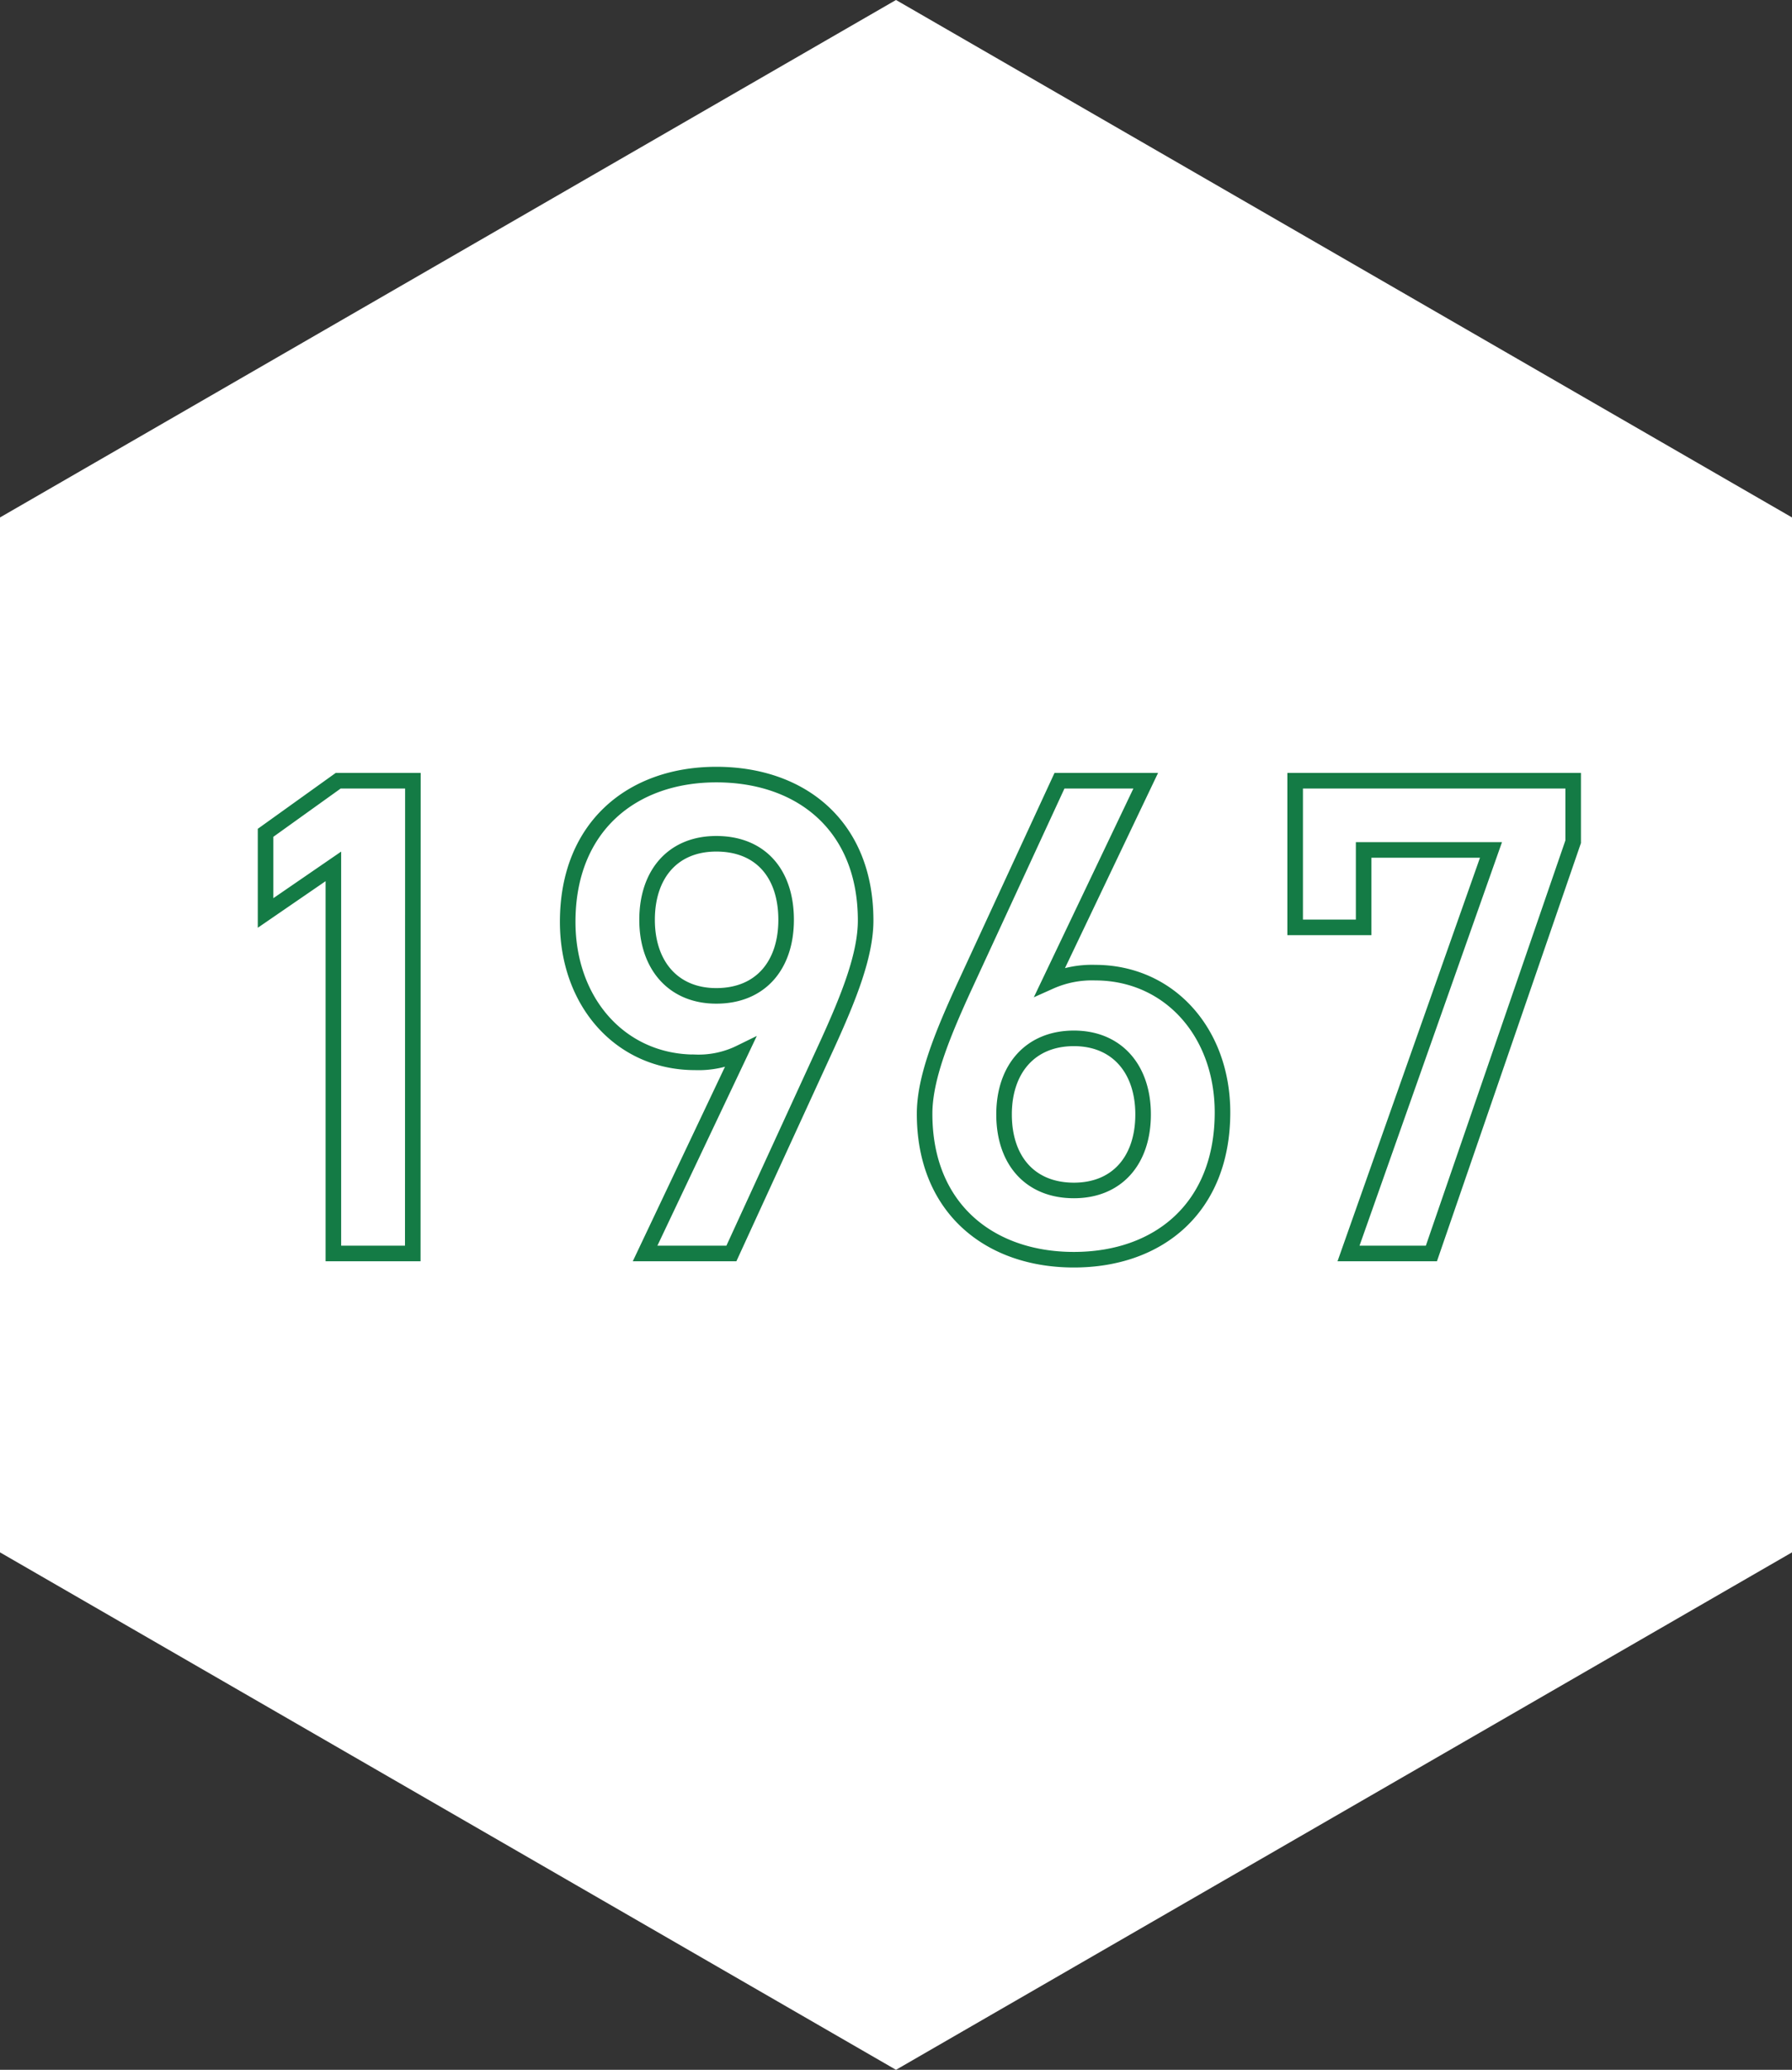
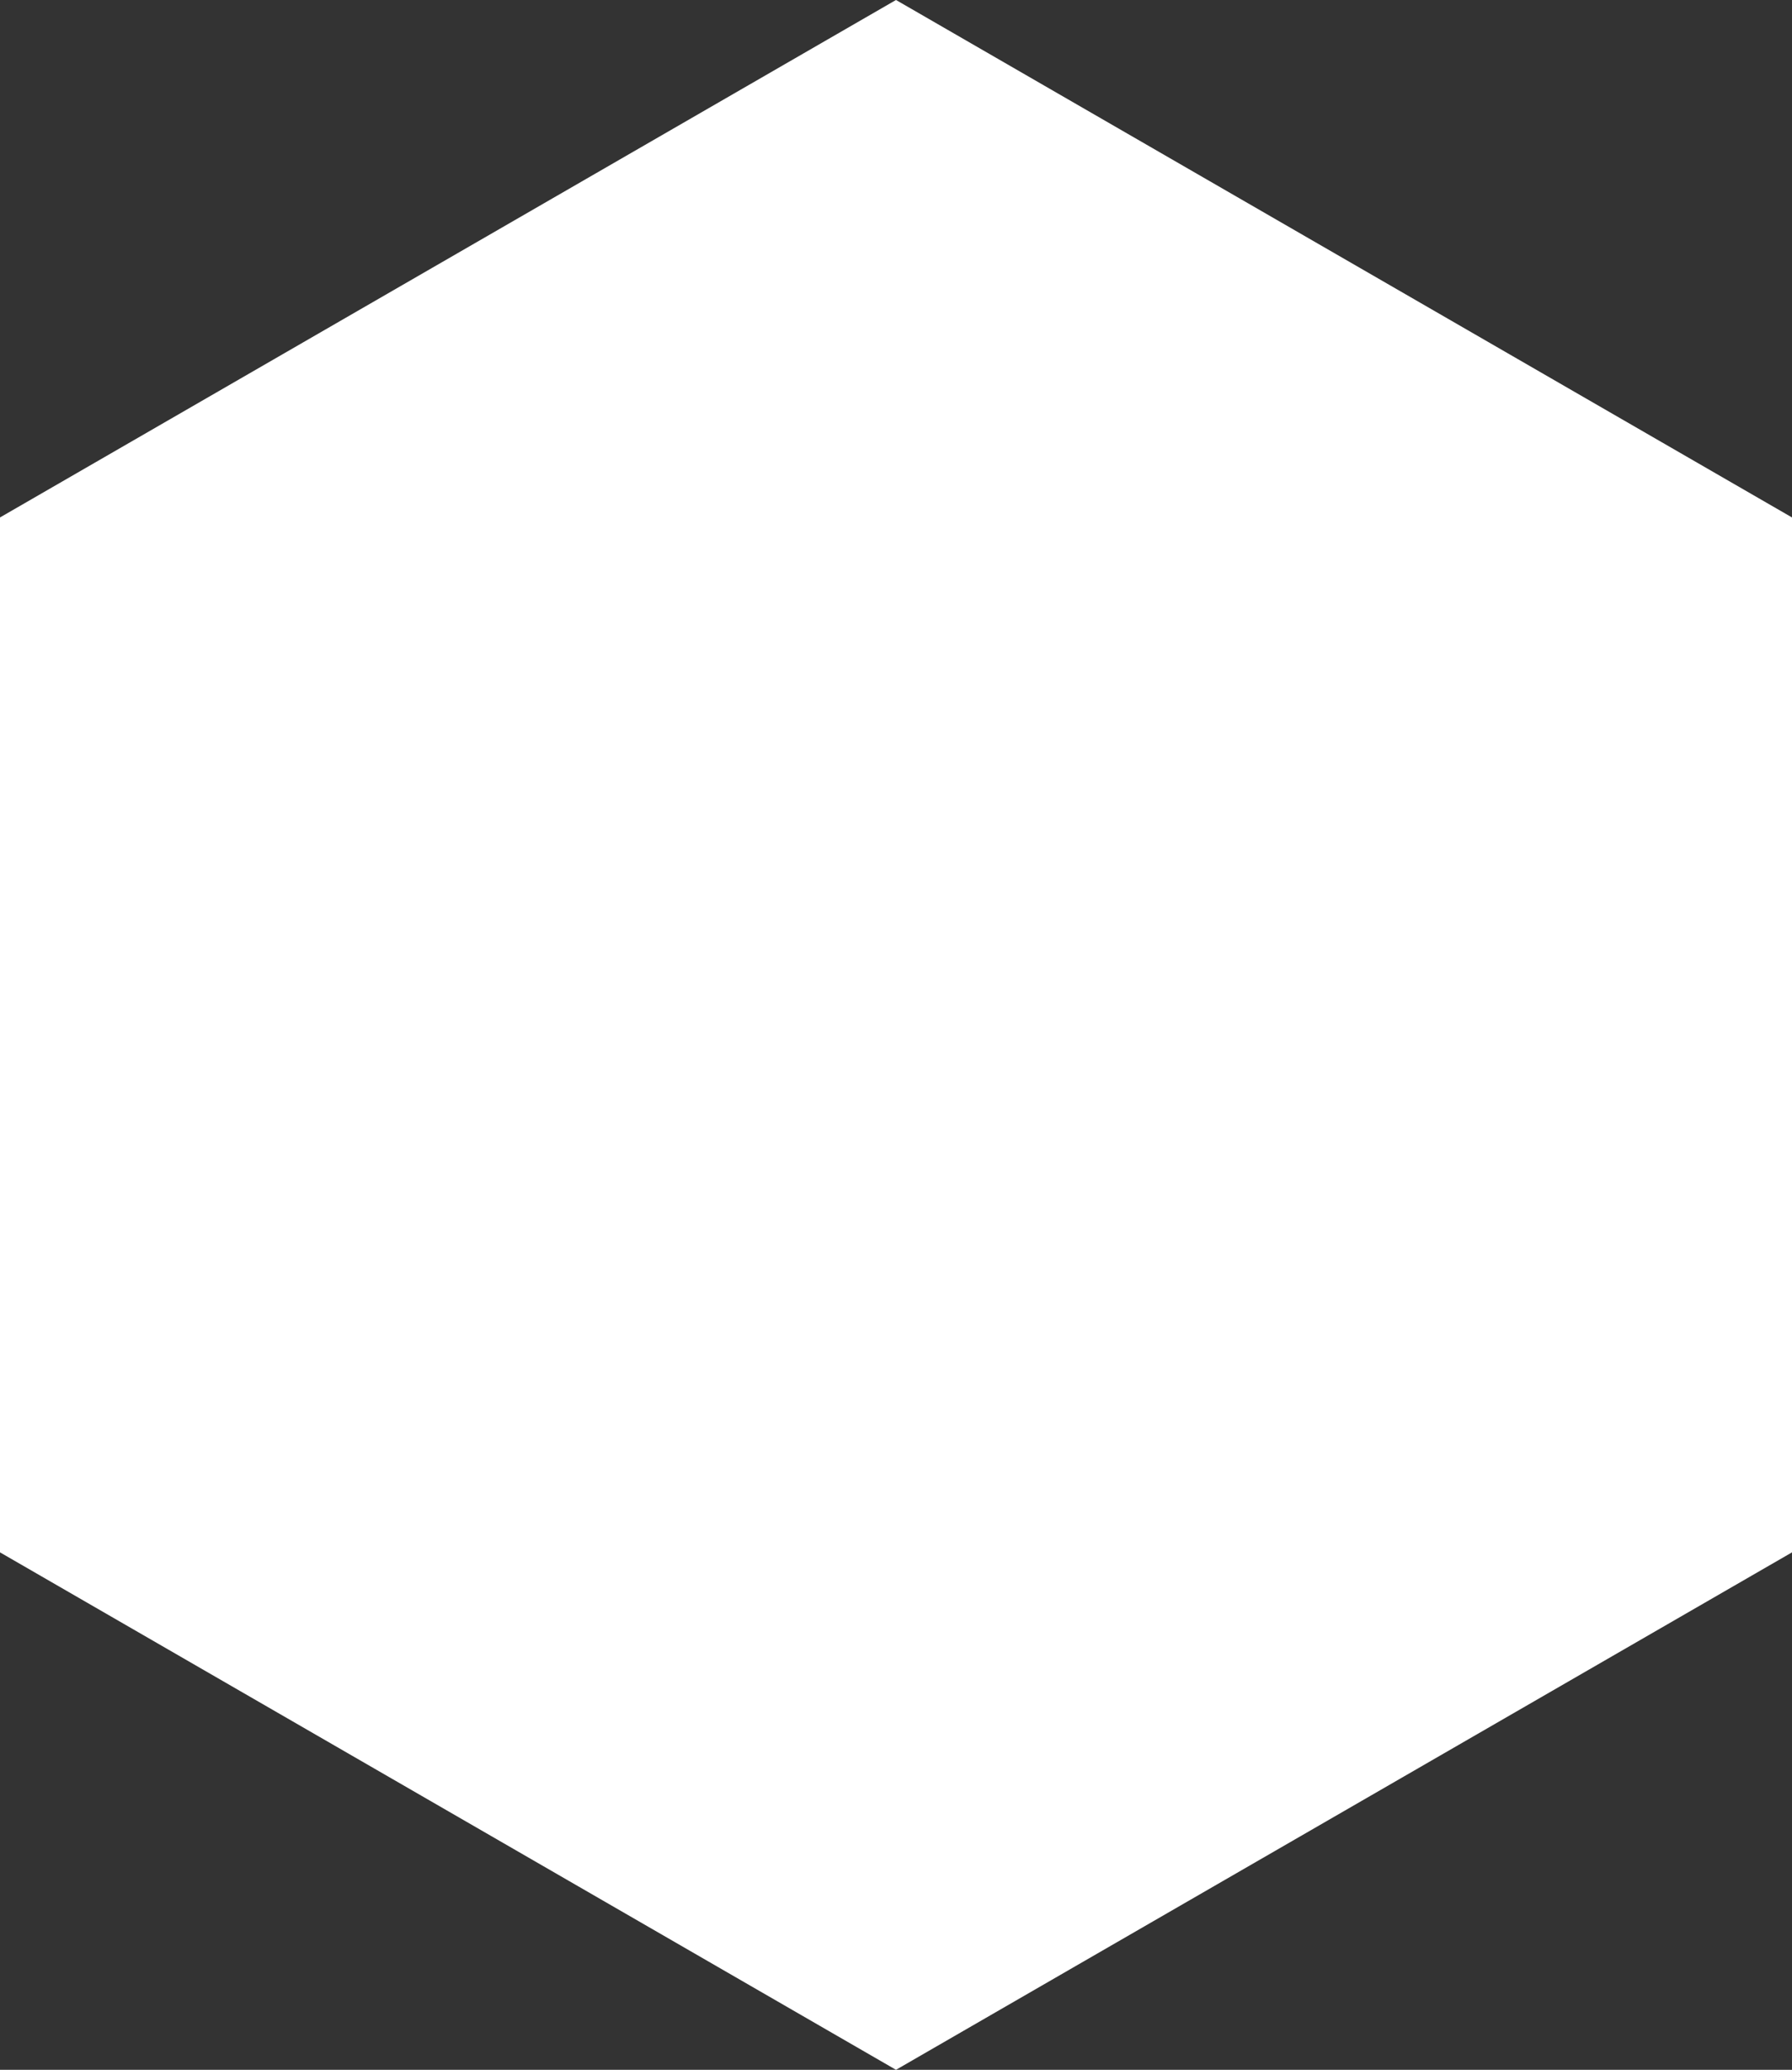
<svg xmlns="http://www.w3.org/2000/svg" width="115.117" height="132.926" viewBox="0 0 115.117 132.926">
  <rect x="0" y="0" width="115.117" height="132.926" fill="#333333" stroke="none" />
  <g id="グループ_31125" data-name="グループ 31125" transform="translate(-50 -4718)">
    <g id="グループ_31079" data-name="グループ 31079" transform="translate(50 4718)">
-       <path id="パス_4" data-name="パス 4" d="M724.726,359.025V292.562l-57.559-33.232-57.558,33.232v66.463l57.558,33.231Z" transform="translate(-609.609 -259.331)" fill="#fff" />
+       <path id="パス_4" data-name="パス 4" d="M724.726,359.025V292.562l-57.559-33.232-57.558,33.232v66.463l57.558,33.231" transform="translate(-609.609 -259.331)" fill="#fff" />
    </g>
-     <path id="パス_135010" data-name="パス 135010" d="M-30.976-30.36h-4.8l-4.664,3.344v5.148l4.356-2.992V0h5.1ZM-16.06,0h5.544l6.16-13.42c1.364-2.992,2.464-5.72,2.464-7.964,0-6.072-4.136-9.372-9.592-9.372-5.412,0-9.548,3.344-9.548,9.46,0,5.192,3.432,9.02,8.184,9.02a6.066,6.066,0,0,0,2.9-.616ZM-7-21.428c0,2.9-1.628,4.884-4.488,4.884-2.772,0-4.444-1.98-4.444-4.884,0-2.948,1.672-4.884,4.444-4.884C-8.624-26.312-7-24.376-7-21.428ZM16.1-30.36H10.56l-6.2,13.42c-1.364,2.992-2.464,5.72-2.464,7.964C1.892-2.9,6.072.4,11.484.4c5.456,0,9.548-3.344,9.548-9.46,0-5.148-3.432-8.976-8.184-8.976a6.592,6.592,0,0,0-2.9.572ZM7-8.932c0-2.9,1.672-4.884,4.488-4.884,2.772,0,4.444,1.98,4.444,4.884,0,2.948-1.672,4.884-4.444,4.884C8.668-4.048,7-5.984,7-8.932ZM30.1-20.944v-4.972H38.28L29.128,0h5.324L43.56-26.444V-30.36H25.7v9.416Z" transform="translate(107.5 4798.5)" fill="none" stroke="#147b45" stroke-width="1" />
  </g>
</svg>